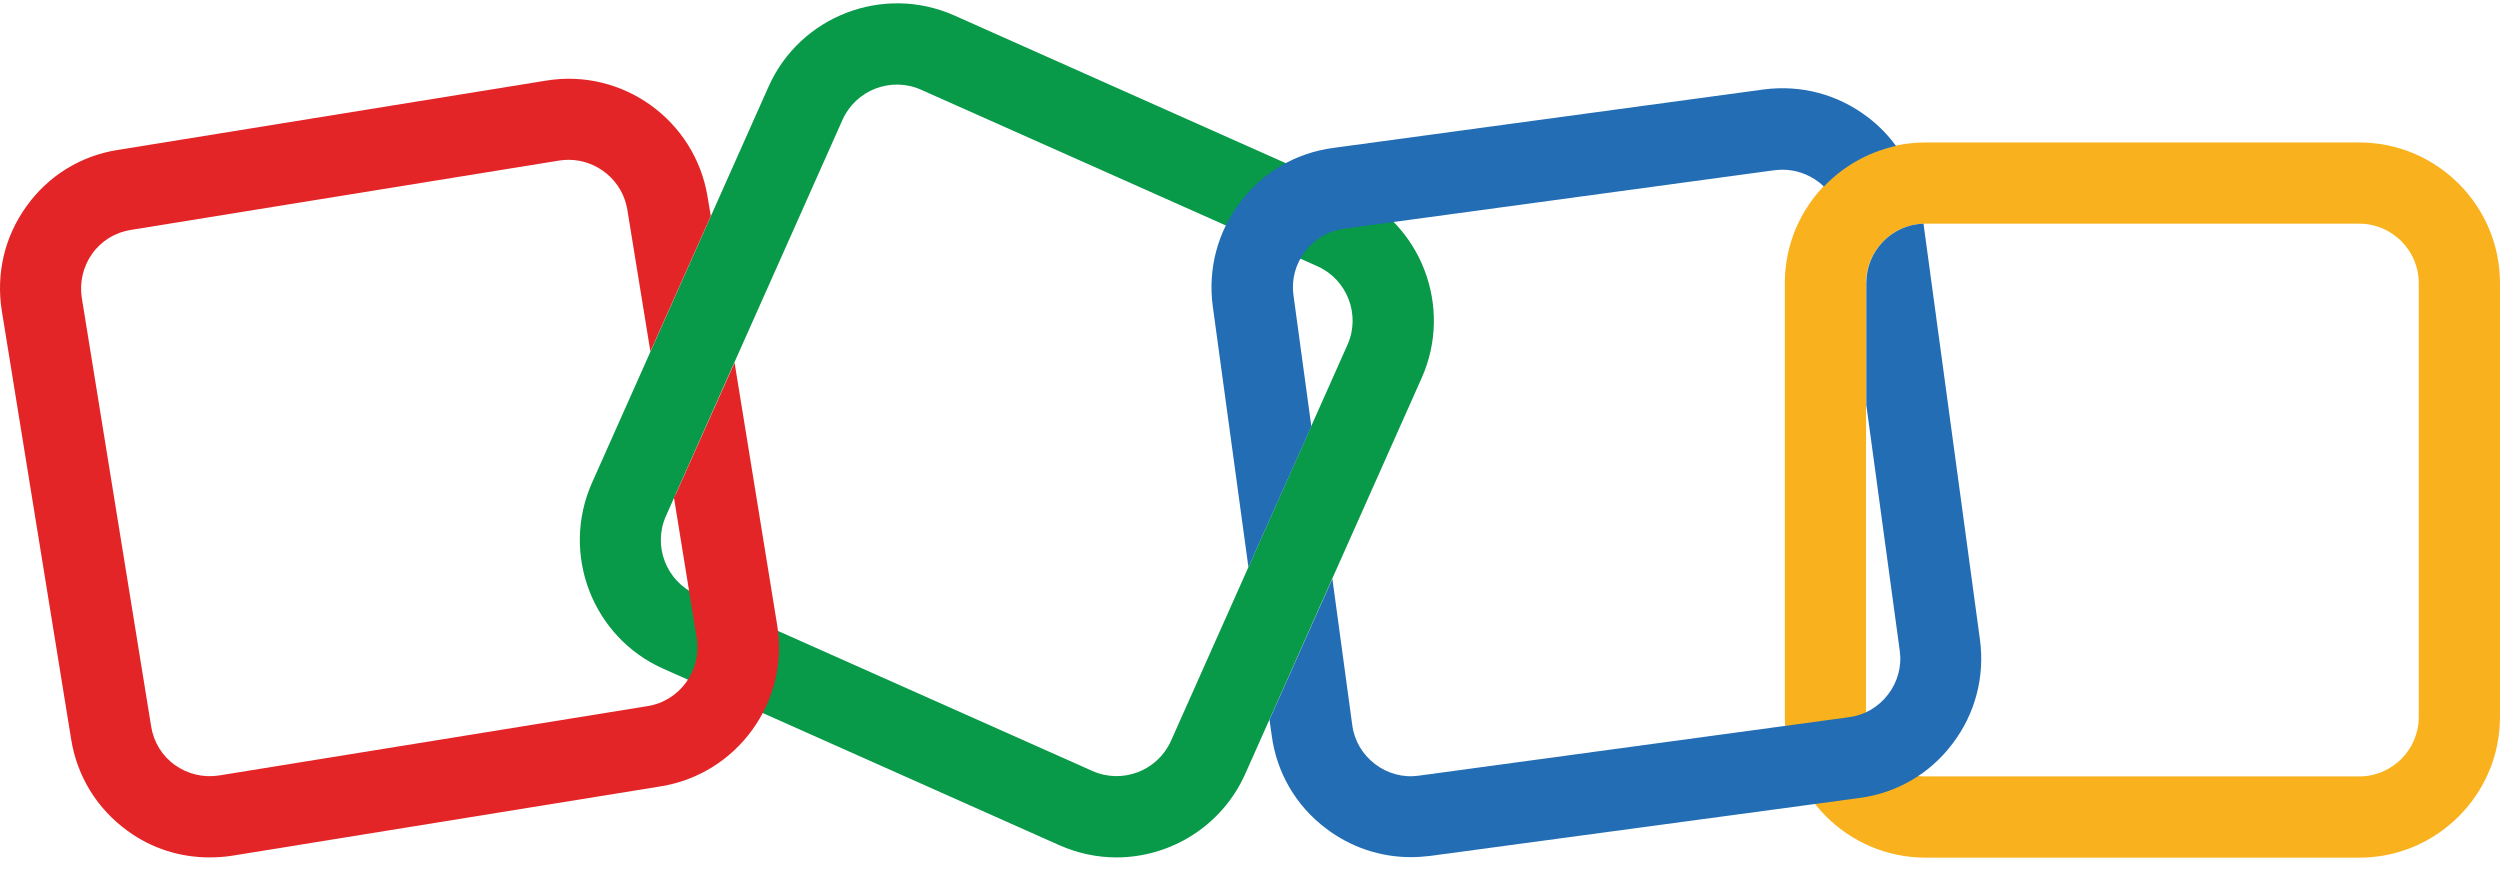
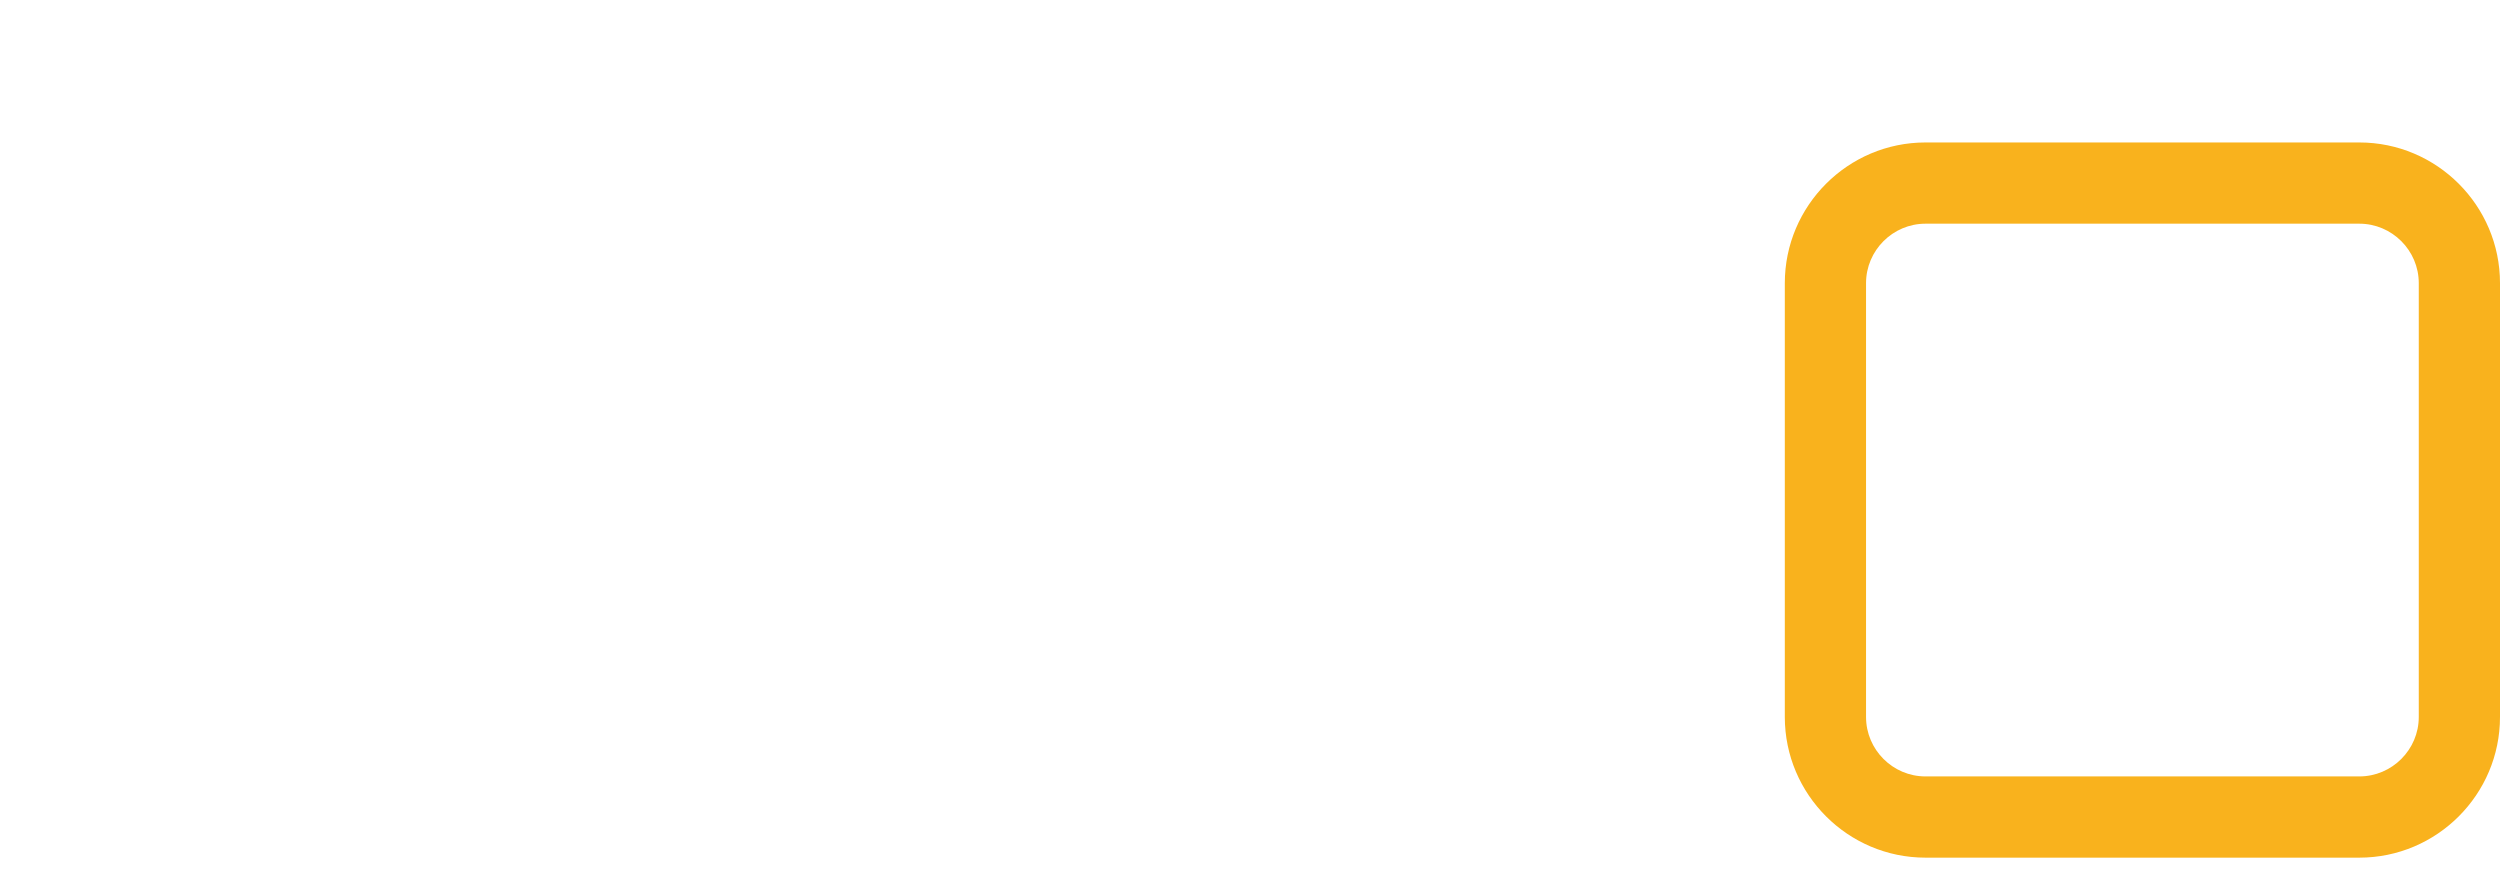
<svg xmlns="http://www.w3.org/2000/svg" width="132" height="46" viewBox="0 0 132 46" fill="none">
-   <path d="M58.948 45.271C57.941 45.271 56.921 45.062 55.941 44.63L35.02 35.308C31.281 33.647 29.594 29.241 31.254 25.501L40.577 4.581C42.238 0.841 46.644 -0.846 50.384 0.815L71.304 10.138C75.044 11.798 76.73 16.205 75.07 19.944L65.747 40.865C64.505 43.636 61.785 45.271 58.948 45.271ZM57.68 40.708C59.262 41.414 61.118 40.695 61.824 39.126L71.147 18.205C71.853 16.623 71.134 14.766 69.565 14.06L48.632 4.738C47.049 4.031 45.193 4.751 44.487 6.32L35.164 27.24C34.458 28.822 35.177 30.679 36.746 31.385L57.68 40.708Z" fill="#089949" />
  <path d="M124.573 45.284H101.665C97.573 45.284 94.238 41.95 94.238 37.857V14.949C94.238 10.857 97.573 7.522 101.665 7.522H124.573C128.666 7.522 132 10.857 132 14.949V37.857C132 41.95 128.666 45.284 124.573 45.284ZM101.665 11.811C99.939 11.811 98.527 13.223 98.527 14.949V37.857C98.527 39.583 99.939 40.995 101.665 40.995H124.573C126.299 40.995 127.711 39.583 127.711 37.857V14.949C127.711 13.223 126.299 11.811 124.573 11.811H101.665Z" fill="#F9B21D" />
-   <path d="M38.786 19.147L35.7 26.051C35.661 26.129 35.622 26.194 35.583 26.26L36.786 33.687C37.06 35.399 35.896 37.008 34.197 37.282L11.576 40.943C10.753 41.074 9.916 40.878 9.236 40.394C8.556 39.91 8.111 39.178 7.981 38.355L4.32 15.734C4.189 14.911 4.385 14.074 4.869 13.394C5.353 12.714 6.085 12.269 6.909 12.139L29.529 8.477C29.699 8.451 29.869 8.438 30.026 8.438C31.529 8.438 32.876 9.537 33.124 11.079L34.34 18.558L37.531 11.406L37.361 10.399C36.707 6.359 32.889 3.6 28.849 4.254L6.229 7.915C4.28 8.216 2.554 9.275 1.404 10.883C0.24 12.492 -0.218 14.453 0.096 16.414L3.757 39.034C4.071 40.996 5.13 42.709 6.739 43.872C8.007 44.801 9.511 45.271 11.066 45.271C11.459 45.271 11.864 45.245 12.269 45.18L34.89 41.519C38.93 40.865 41.689 37.047 41.035 33.007L38.786 19.147Z" fill="#E42527" />
-   <path d="M65.916 29.947L69.238 22.508L68.296 15.591C68.178 14.767 68.401 13.943 68.911 13.276C69.421 12.61 70.153 12.178 70.99 12.073L93.688 8.988C93.832 8.975 93.976 8.961 94.12 8.961C94.8 8.961 95.454 9.184 96.016 9.602C96.12 9.681 96.212 9.772 96.303 9.851C97.31 8.791 98.631 8.033 100.108 7.706C99.69 7.131 99.193 6.621 98.605 6.176C97.023 4.974 95.074 4.464 93.113 4.725L70.388 7.811C68.427 8.072 66.675 9.092 65.485 10.674C64.282 12.256 63.772 14.205 64.034 16.166L65.916 29.947Z" fill="#226DB4" />
-   <path d="M104.542 33.777L101.561 11.81C99.888 11.863 98.541 13.249 98.541 14.935V21.382L100.306 34.352C100.424 35.176 100.201 36 99.691 36.667C99.181 37.334 98.449 37.765 97.612 37.87L74.914 40.955C74.09 41.073 73.266 40.851 72.599 40.341C71.933 39.831 71.501 39.099 71.396 38.262L70.35 30.561L67.029 38L67.147 38.837C67.409 40.798 68.428 42.551 70.01 43.74C71.318 44.734 72.874 45.257 74.495 45.257C74.835 45.257 75.175 45.231 75.515 45.192L98.188 42.132C100.149 41.871 101.901 40.851 103.091 39.269C104.294 37.687 104.804 35.738 104.542 33.777Z" fill="#226DB4" />
</svg>